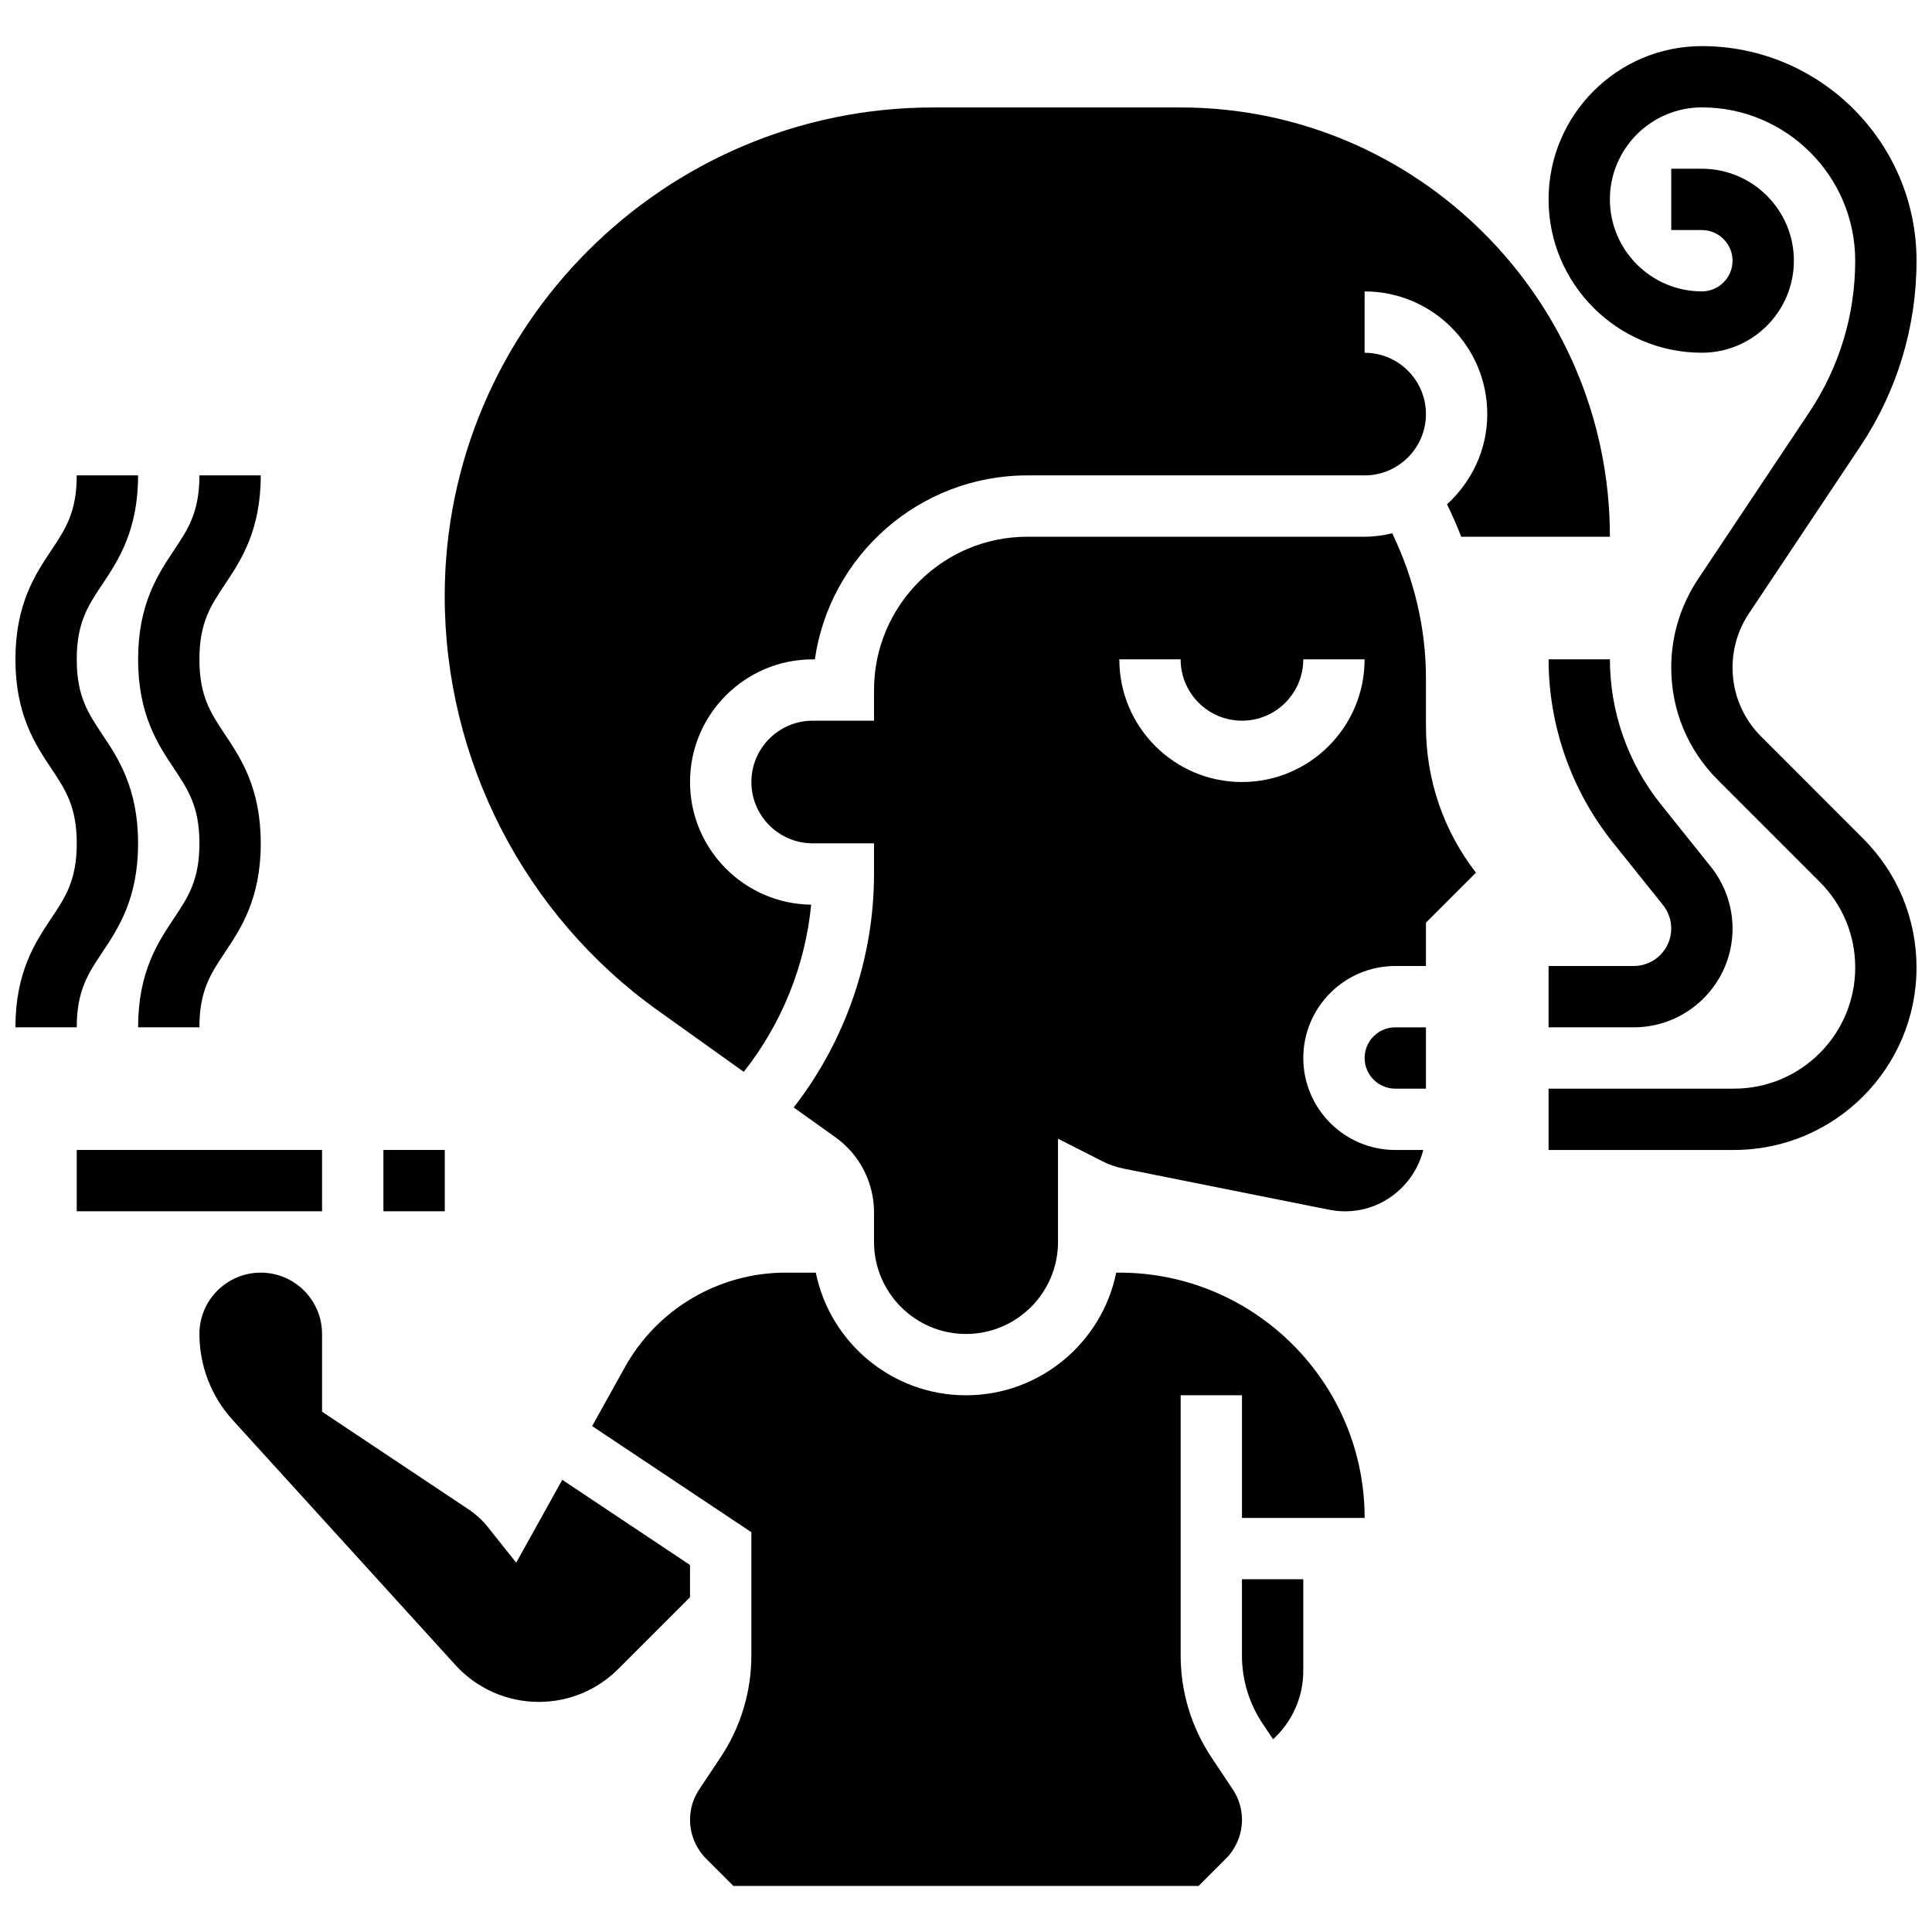
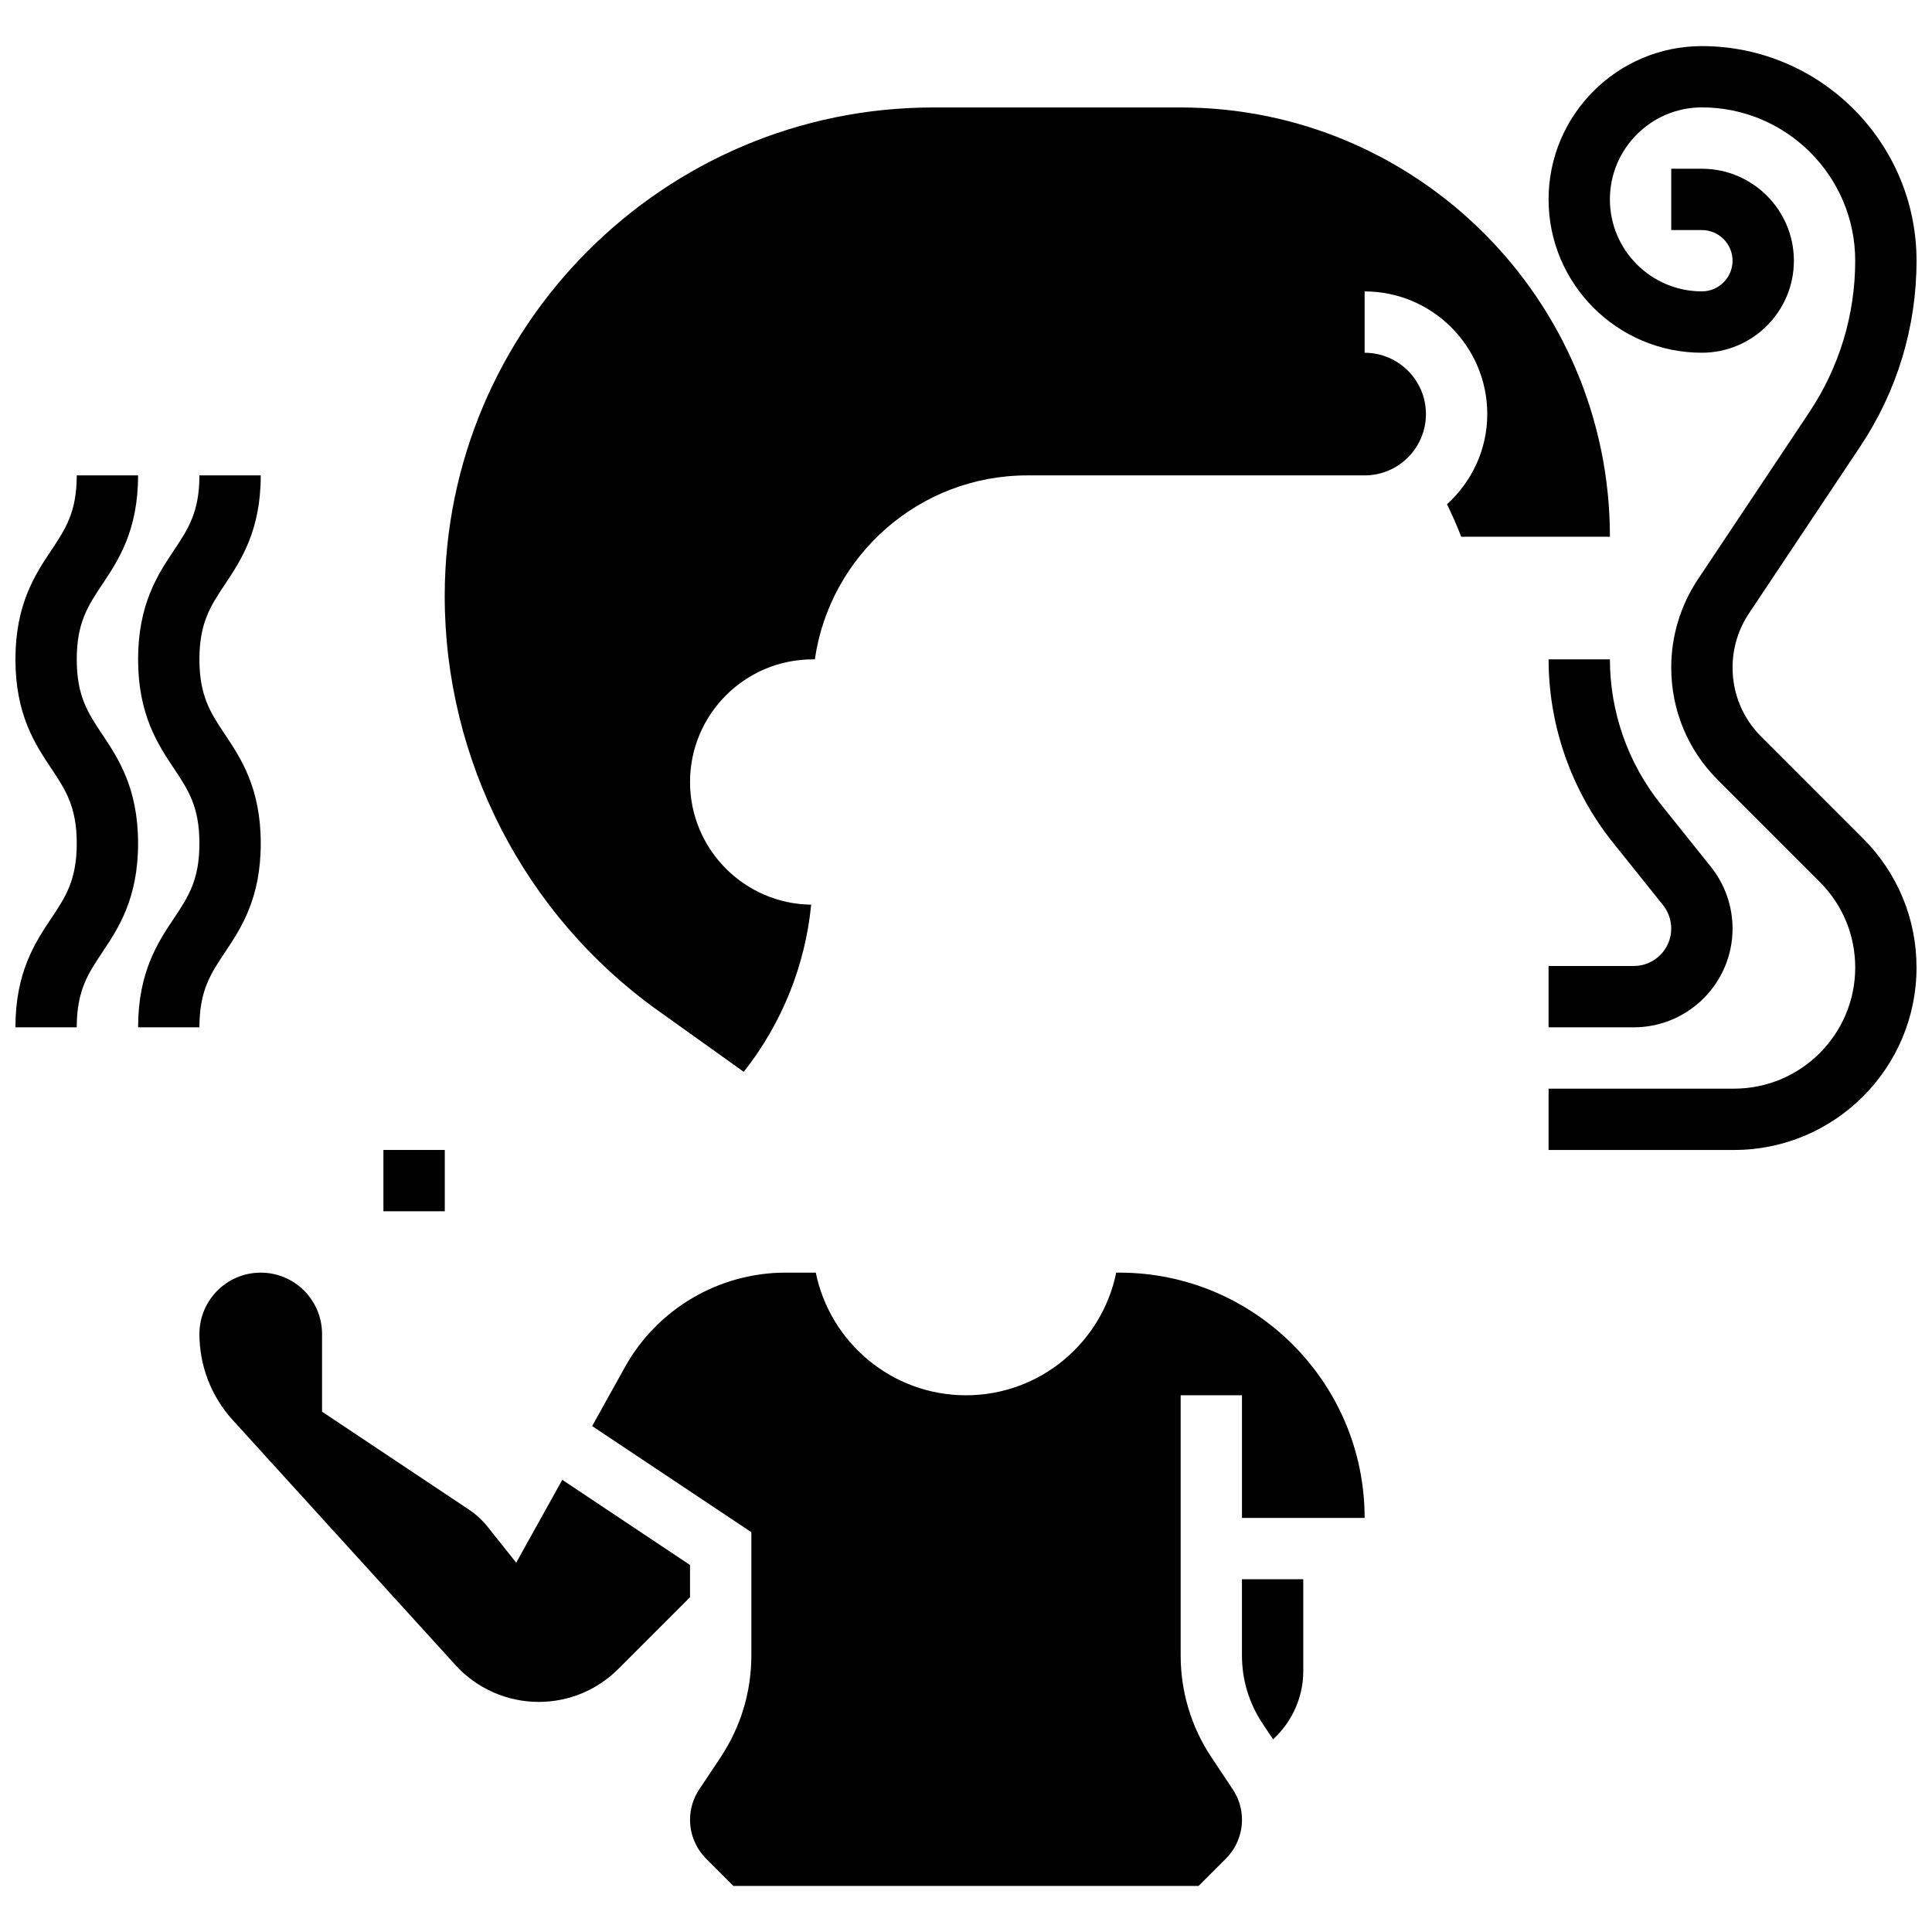
<svg xmlns="http://www.w3.org/2000/svg" width="800px" height="800px" version="1.1" viewBox="144 144 512 512">
  <defs>
    <clipPath id="b">
      <path d="m148.09 269h32.906v148h-32.906z" />
    </clipPath>
    <clipPath id="a">
      <path d="m554 156h97.902v293h-97.902z" />
    </clipPath>
  </defs>
-   <path d="m164.34 448.75h65.008v16.25h-65.008z" />
  <path d="m245.61 448.75h16.262v16.25h-16.262z" />
  <path d="m473.13 582.72c0 6.445 1.887 12.676 5.461 18.031l2.789 4.176c4.988-4.559 8-11.098 8-18.031v-24.379h-16.25z" />
  <path d="m318.39 411.82 22.711 16.227c10.078-12.742 16.301-28.195 17.867-44.301-17.73-0.211-32.105-14.715-32.105-32.504 0-17.926 14.578-32.504 32.504-32.504h0.578c3.949-27.531 27.691-48.754 56.305-48.754h89.387c8.965 0 16.25-7.289 16.25-16.25 0-8.965-7.289-16.25-16.25-16.25v-16.258c17.926 0 32.504 14.578 32.504 32.504 0 9.492-4.16 17.965-10.668 23.914 1.375 2.812 2.648 5.672 3.762 8.59h39.41c0-62.73-51.031-113.76-113.76-113.76h-65.52c-71.414 0-129.51 58.09-129.51 129.5 0 43.496 21.137 84.566 56.535 109.85z" />
  <path d="m326.86 558.74-33.852-22.574-12.207 21.957-7.566-9.492c-1.43-1.797-3.129-3.348-5.039-4.625l-38.848-25.895v-20.598c0-8.965-7.289-16.25-16.25-16.25-8.965 0-16.25 7.289-16.25 16.25 0 8.449 3.137 16.551 8.816 22.809l59.043 64.941c5.629 6.207 13.668 9.762 22.051 9.762 7.965 0 15.457-3.106 21.094-8.734l19.008-19.008z" />
  <path d="m440.63 481.26h-0.82c-3.777 18.52-20.184 32.504-39.809 32.504s-36.031-13.984-39.809-32.504h-7.981c-17.699 0-34.031 9.613-42.621 25.078l-8.664 15.586 42.191 28.121v32.676c0 9.652-2.836 19.016-8.191 27.043l-5.613 8.426c-1.602 2.398-2.449 5.195-2.449 8.078 0 3.828 1.551 7.582 4.258 10.289l7.231 7.231h123.29l7.231-7.231c2.715-2.715 4.266-6.469 4.266-10.289 0-2.875-0.844-5.672-2.445-8.07l-5.613-8.426c-5.359-8.035-8.195-17.391-8.195-27.051v-68.957h16.25v32.504h32.504c0.004-35.844-29.16-65.008-65.004-65.008z" />
-   <path d="m521.89 323.66c0-13.301-3.184-26.375-8.93-38.332-2.356 0.555-4.793 0.91-7.32 0.91h-89.387c-22.402 0-40.629 18.227-40.629 40.629v8.125h-16.25c-8.965 0-16.25 7.289-16.25 16.25 0 8.965 7.289 16.25 16.25 16.25h16.25v8.125c0 22.355-7.582 44.254-21.289 61.871l11.082 7.914c6.387 4.566 10.207 11.992 10.207 19.844v7.891c0 13.441 10.938 24.379 24.379 24.379s24.379-10.938 24.379-24.379v-27.367l11.809 5.996c1.762 0.895 3.625 1.535 5.559 1.926l54.492 10.906c1.371 0.266 2.793 0.414 4.195 0.414 10.02 0 18.398-6.949 20.738-16.25l-7.41-0.004c-13.441 0-24.379-10.938-24.379-24.379s10.938-24.379 24.379-24.379h8.125v-11.488l13.246-13.246c-8.59-11.094-13.246-24.621-13.246-38.875zm-48.754 27.586c-17.926 0-32.504-14.578-32.504-32.504h16.25c0 8.965 7.289 16.25 16.25 16.25 8.965 0 16.25-7.289 16.25-16.25h16.25c0.008 17.926-14.57 32.504-32.496 32.504z" />
-   <path d="m505.64 424.38c0 4.484 3.641 8.125 8.125 8.125h8.125v-16.25h-8.125c-4.484 0-8.125 3.641-8.125 8.125z" />
  <g clip-path="url(#b)">
    <path d="m148.09 416.25h16.25c0-9.719 2.981-14.195 6.762-19.859 4.234-6.34 9.492-14.23 9.492-28.871 0-14.652-5.258-22.551-9.492-28.895-3.777-5.664-6.762-10.145-6.762-19.879s2.981-14.211 6.762-19.875c4.234-6.348 9.492-14.238 9.492-28.887h-16.254c0 9.727-2.981 14.211-6.762 19.875-4.231 6.348-9.488 14.238-9.488 28.887 0 14.652 5.258 22.543 9.492 28.887 3.777 5.676 6.758 10.152 6.758 19.887 0 9.719-2.981 14.195-6.762 19.859-4.231 6.34-9.488 14.23-9.488 28.871z" />
  </g>
  <path d="m190.09 347.64c3.777 5.664 6.758 10.141 6.758 19.875 0 9.719-2.981 14.195-6.762 19.859-4.231 6.34-9.488 14.23-9.488 28.871h16.25c0-9.719 2.981-14.195 6.762-19.859 4.234-6.34 9.492-14.23 9.492-28.871 0-14.652-5.258-22.551-9.492-28.895-3.777-5.664-6.762-10.145-6.762-19.879s2.981-14.211 6.762-19.875c4.234-6.348 9.492-14.238 9.492-28.887h-16.254c0 9.727-2.981 14.211-6.762 19.875-4.231 6.348-9.488 14.238-9.488 28.887 0 14.652 5.258 22.551 9.492 28.898z" />
  <g clip-path="url(#a)">
    <path d="m610.73 339.2c-4.894-4.883-7.582-11.375-7.582-18.289 0-5.129 1.504-10.094 4.348-14.359l29.523-44.285c9.73-14.605 14.883-31.605 14.883-49.164 0-31.367-25.523-56.883-56.883-56.883-22.402 0-40.629 18.227-40.629 40.629s18.227 40.629 40.629 40.629c13.441 0 24.379-10.938 24.379-24.379s-10.938-24.379-24.379-24.379h-8.125v16.25h8.125c4.484 0 8.125 3.648 8.125 8.125s-3.641 8.125-8.125 8.125c-13.441 0-24.379-10.938-24.379-24.379s10.938-24.379 24.379-24.379c22.402 0 40.629 18.227 40.629 40.629 0 14.344-4.211 28.223-12.156 40.148l-29.523 44.277c-4.617 6.961-7.074 15.039-7.074 23.395 0 11.254 4.379 21.836 12.344 29.789l27.012 27.02c6.062 6.051 9.402 14.113 9.402 22.688 0 17.699-14.398 32.098-32.098 32.098h-49.164v16.25h49.16c26.66 0 48.348-21.688 48.348-48.348 0-12.914-5.031-25.051-14.164-34.188z" />
  </g>
  <path d="m576.97 400h-22.582v16.25h22.582c14.441 0 26.176-11.742 26.176-26.172 0-5.914-2.031-11.719-5.738-16.359l-13.32-16.641c-8.668-10.84-13.445-24.461-13.445-38.34h-16.25c0 17.551 6.039 34.777 17.008 48.496l13.328 16.633c1.395 1.766 2.164 3.965 2.164 6.211 0 5.469-4.453 9.922-9.922 9.922z" />
</svg>